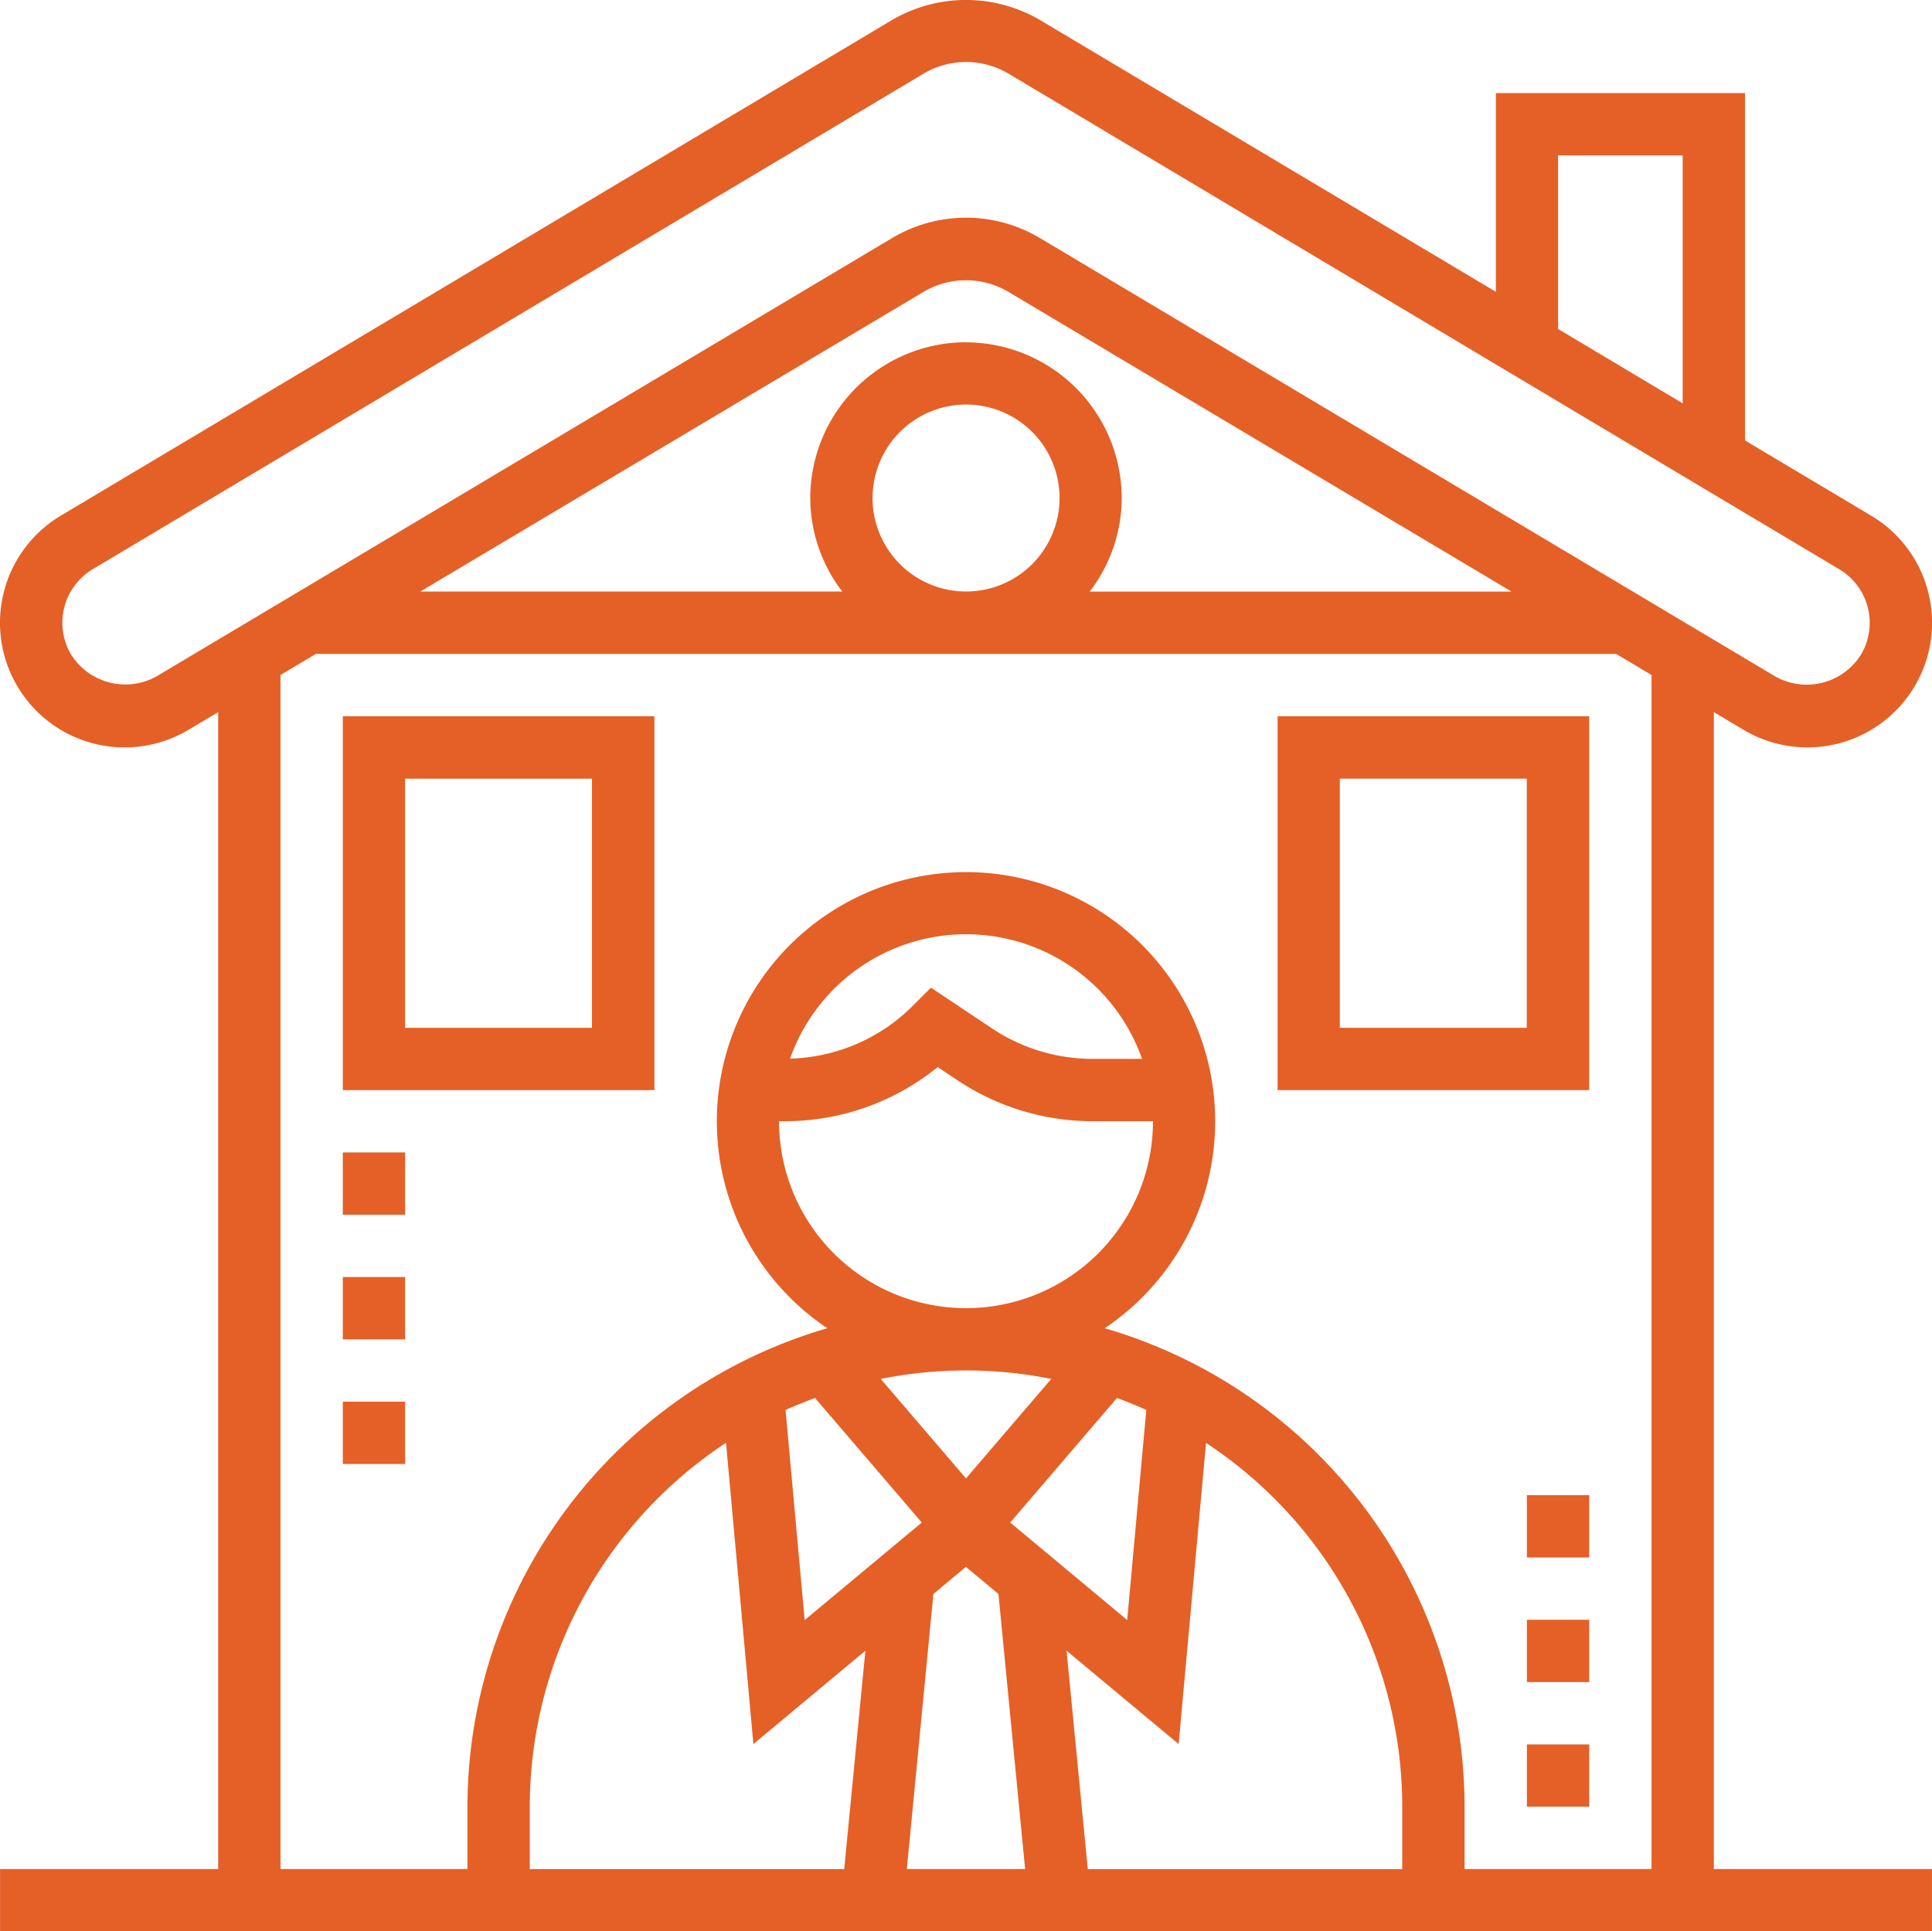
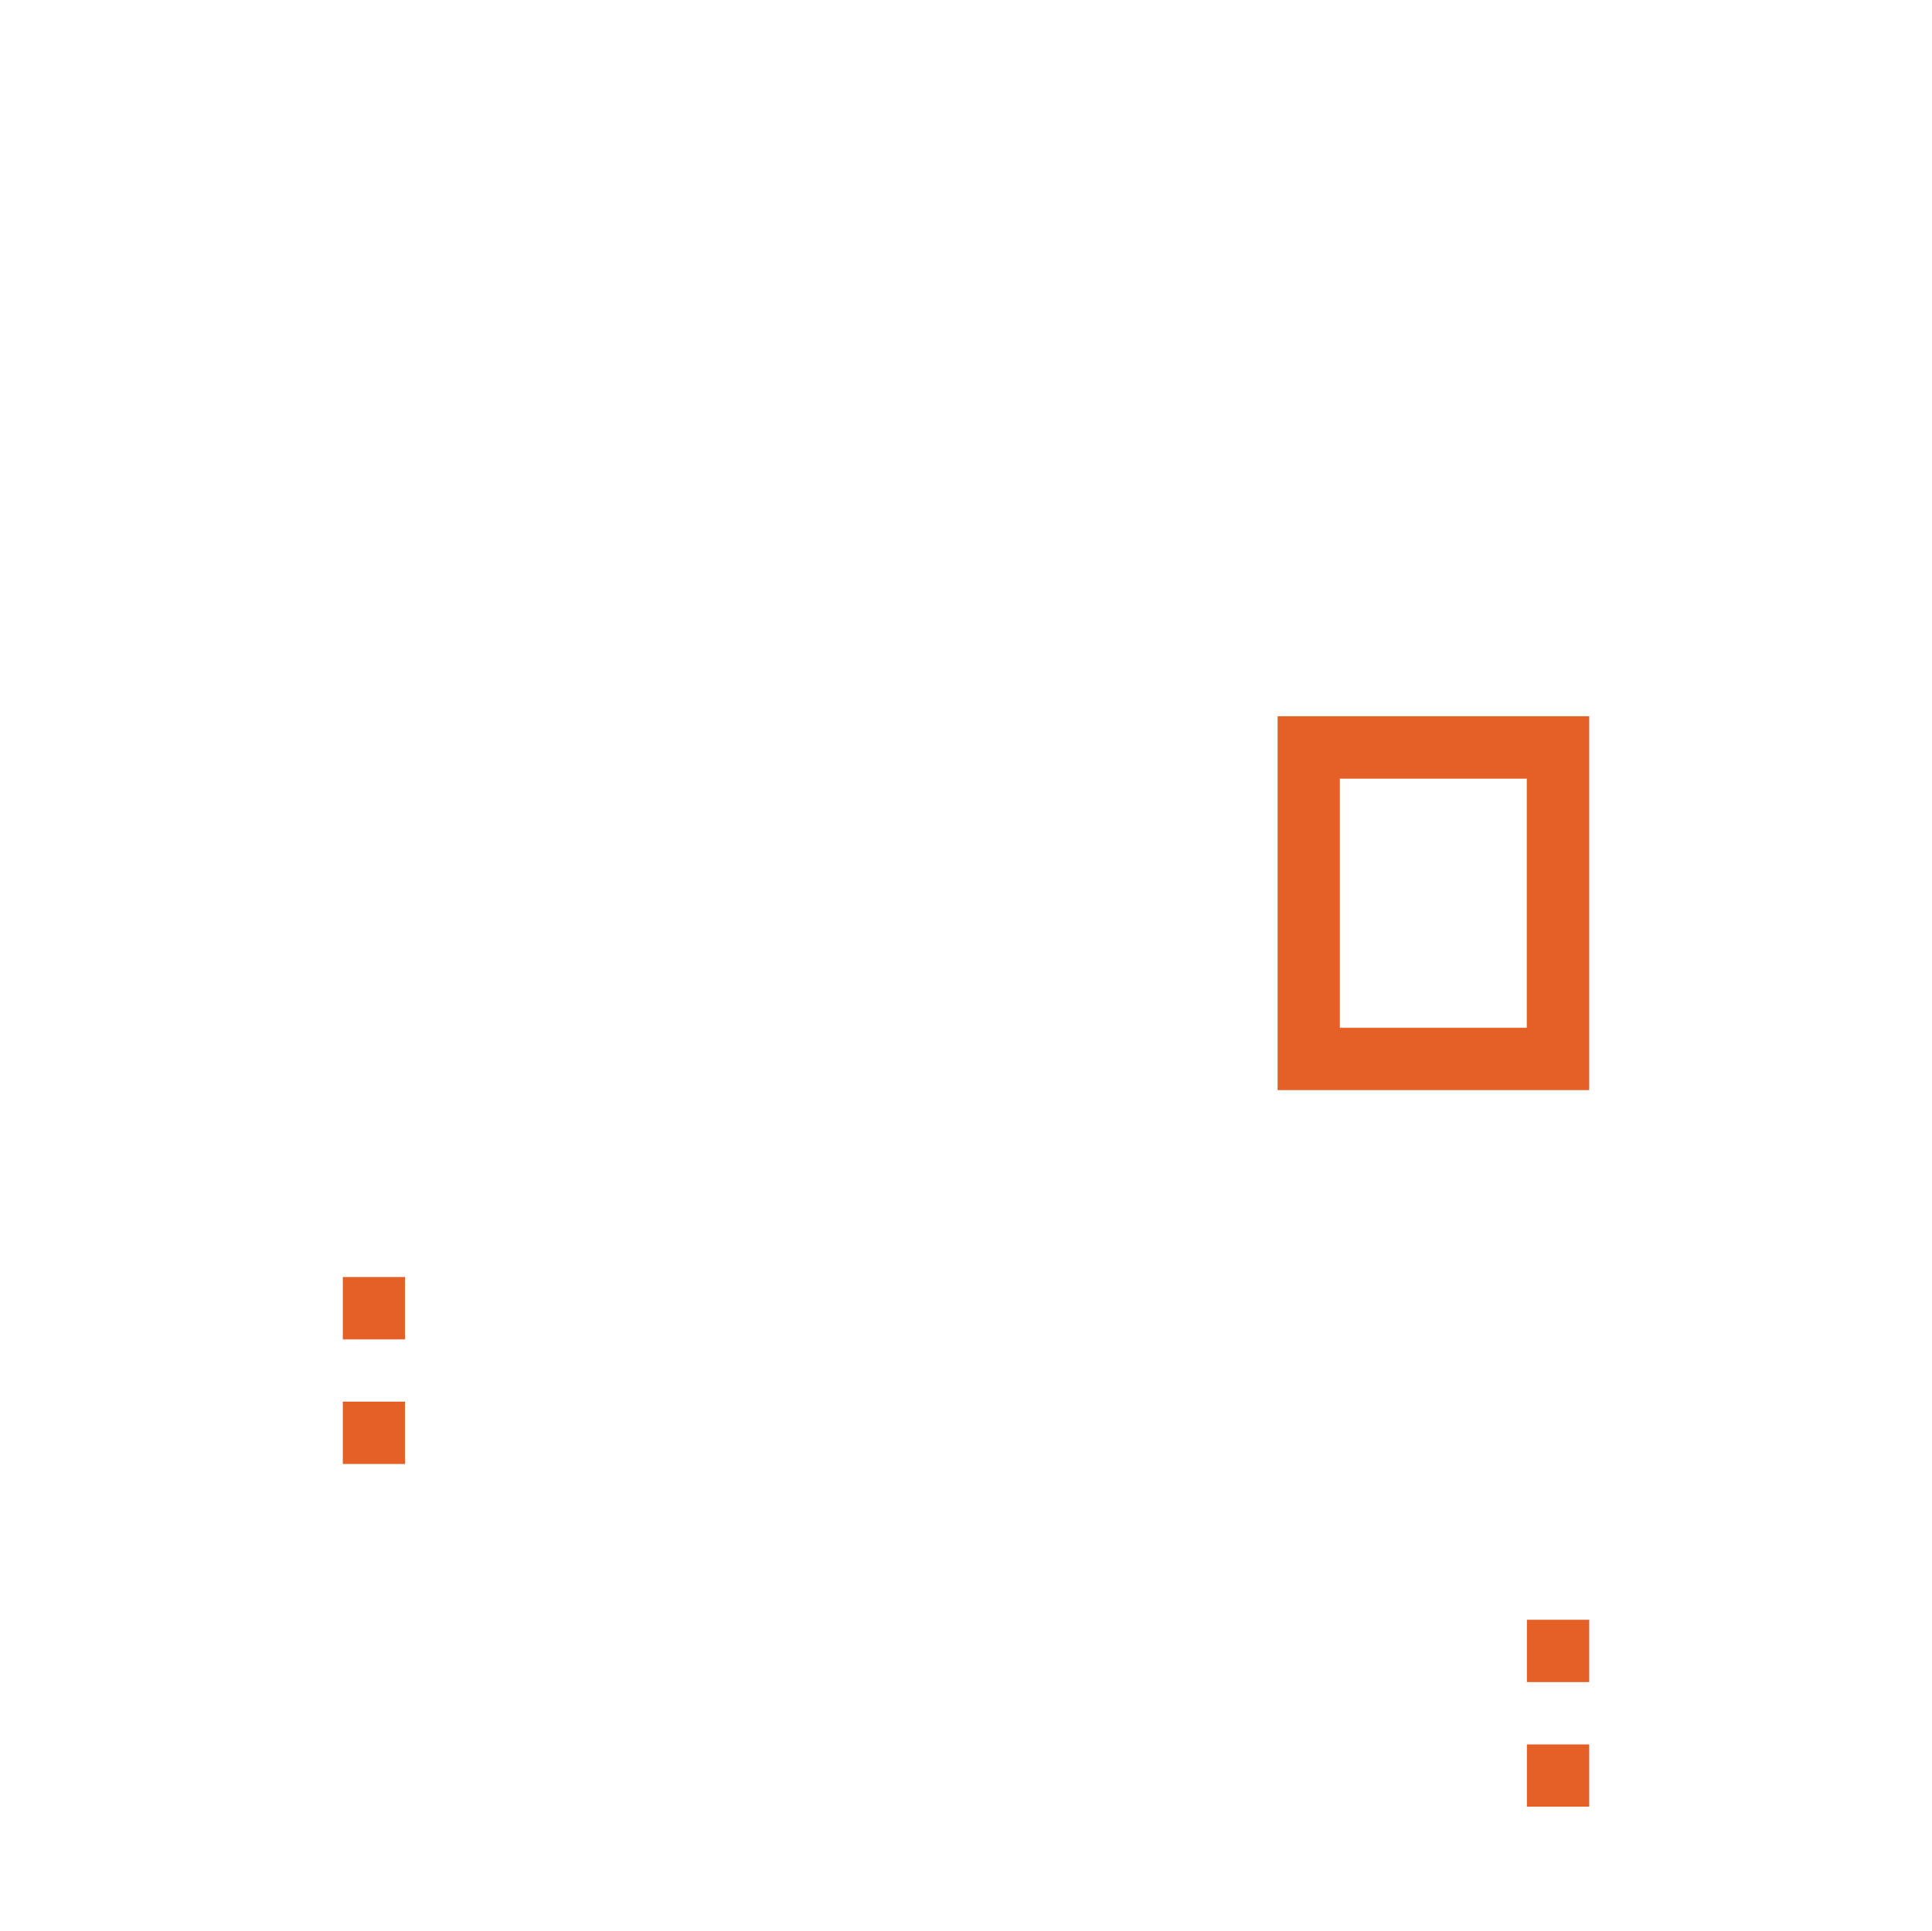
<svg xmlns="http://www.w3.org/2000/svg" width="79.088" height="79.07" viewBox="0 0 79.088 79.07">
  <g id="Group_1035" data-name="Group 1035" transform="translate(-7.991 -8.097)">
-     <path id="Path_732" data-name="Path 732" d="M78.149,84.616V37.251l1.226.731a5.1,5.1,0,0,0,5.207-8.777L79.426,26.13V11.908h-10.2v8.136L50.56,8.914a6,6,0,0,0-6.049,0L10.494,29.2A5.107,5.107,0,0,0,8.706,36.2,5.1,5.1,0,0,0,15.7,37.98l1.222-.727V84.616H7.993v2.551H87.078V84.616ZM71.773,14.459h5.1v10.15l-5.1-3.044ZM14.4,35.787a2.625,2.625,0,0,1-3.5-.894,2.555,2.555,0,0,1,.9-3.5L45.819,11.1a3.408,3.408,0,0,1,3.435,0L83.278,31.4a2.554,2.554,0,0,1,.893,3.5,2.626,2.626,0,0,1-3.493.9L50.56,17.842a5.909,5.909,0,0,0-6.048,0Zm29.311-7.3a3.827,3.827,0,1,1,3.827,3.827A3.831,3.831,0,0,1,43.709,28.491Zm3.827-6.378a6.385,6.385,0,0,0-6.378,6.378,6.312,6.312,0,0,0,1.309,3.827H25.2L45.817,20.035a3.413,3.413,0,0,1,3.436,0L69.868,32.317H52.6a6.312,6.312,0,0,0,1.309-3.827A6.385,6.385,0,0,0,47.536,22.113ZM19.473,35.732l1.449-.864H74.149l1.449.864V84.616H67.945V82.065A20.433,20.433,0,0,0,53.213,62.476a10.2,10.2,0,1,0-11.355,0A20.433,20.433,0,0,0,27.126,82.065v2.551H19.473ZM39.882,54H40.1a9.914,9.914,0,0,0,6.275-2.216l.809.538A9.957,9.957,0,0,0,52.725,54h2.464a7.653,7.653,0,1,1-15.307,0Zm.45-2.563a7.641,7.641,0,0,1,14.41.011H52.723A7.408,7.408,0,0,1,48.6,50.2l-2.5-1.668-.739.74a7.381,7.381,0,0,1-5.026,2.166Zm9.013,18.993,4.371-5.1c.408.152.81.313,1.2.492l-.782,8.6Zm1.68-5.879-3.49,4.072-3.49-4.072a17.726,17.726,0,0,1,6.98,0Zm-9.671.779,4.371,5.1-4.794,3.994-.782-8.6c.394-.179.8-.341,1.2-.491Zm-3.643,1.834L38.832,79.5l4.584-3.82-.866,8.939H29.678V82.065A17.85,17.85,0,0,1,37.711,67.167ZM46.2,73.355l1.332-1.11,1.332,1.11,1.091,11.261H45.113Zm5.452,2.323L56.24,79.5l1.121-12.33a17.848,17.848,0,0,1,8.032,14.9v2.551H52.521Z" fill="#e46027" />
-     <path id="Path_733" data-name="Path 733" d="M108.756,192H96v15.307h12.756ZM106.2,204.756H98.551v-10.2H106.2Z" transform="translate(-73.976 -154.58)" fill="#e46027" />
    <path id="Path_734" data-name="Path 734" d="M348.756,192H336v15.307h12.756ZM346.2,204.756h-7.653v-10.2H346.2Z" transform="translate(-275.709 -154.58)" fill="#e46027" />
-     <path id="Path_735" data-name="Path 735" d="M400,456h2.551v2.551H400Z" transform="translate(-329.504 -376.486)" fill="#e46027" />
-     <path id="Path_736" data-name="Path 736" d="M400,392h2.551v2.551H400Z" transform="translate(-329.504 -322.691)" fill="#e46027" />
+     <path id="Path_735" data-name="Path 735" d="M400,456h2.551v2.551H400" transform="translate(-329.504 -376.486)" fill="#e46027" />
    <path id="Path_737" data-name="Path 737" d="M400,424h2.551v2.551H400Z" transform="translate(-329.504 -349.589)" fill="#e46027" />
    <path id="Path_738" data-name="Path 738" d="M96,336h2.551v2.551H96Z" transform="translate(-73.976 -275.62)" fill="#e46027" />
-     <path id="Path_739" data-name="Path 739" d="M96,304h2.551v2.551H96Z" transform="translate(-73.976 -248.722)" fill="#e46027" />
    <path id="Path_740" data-name="Path 740" d="M96,368h2.551v2.551H96Z" transform="translate(-73.976 -302.518)" fill="#e46027" />
  </g>
</svg>